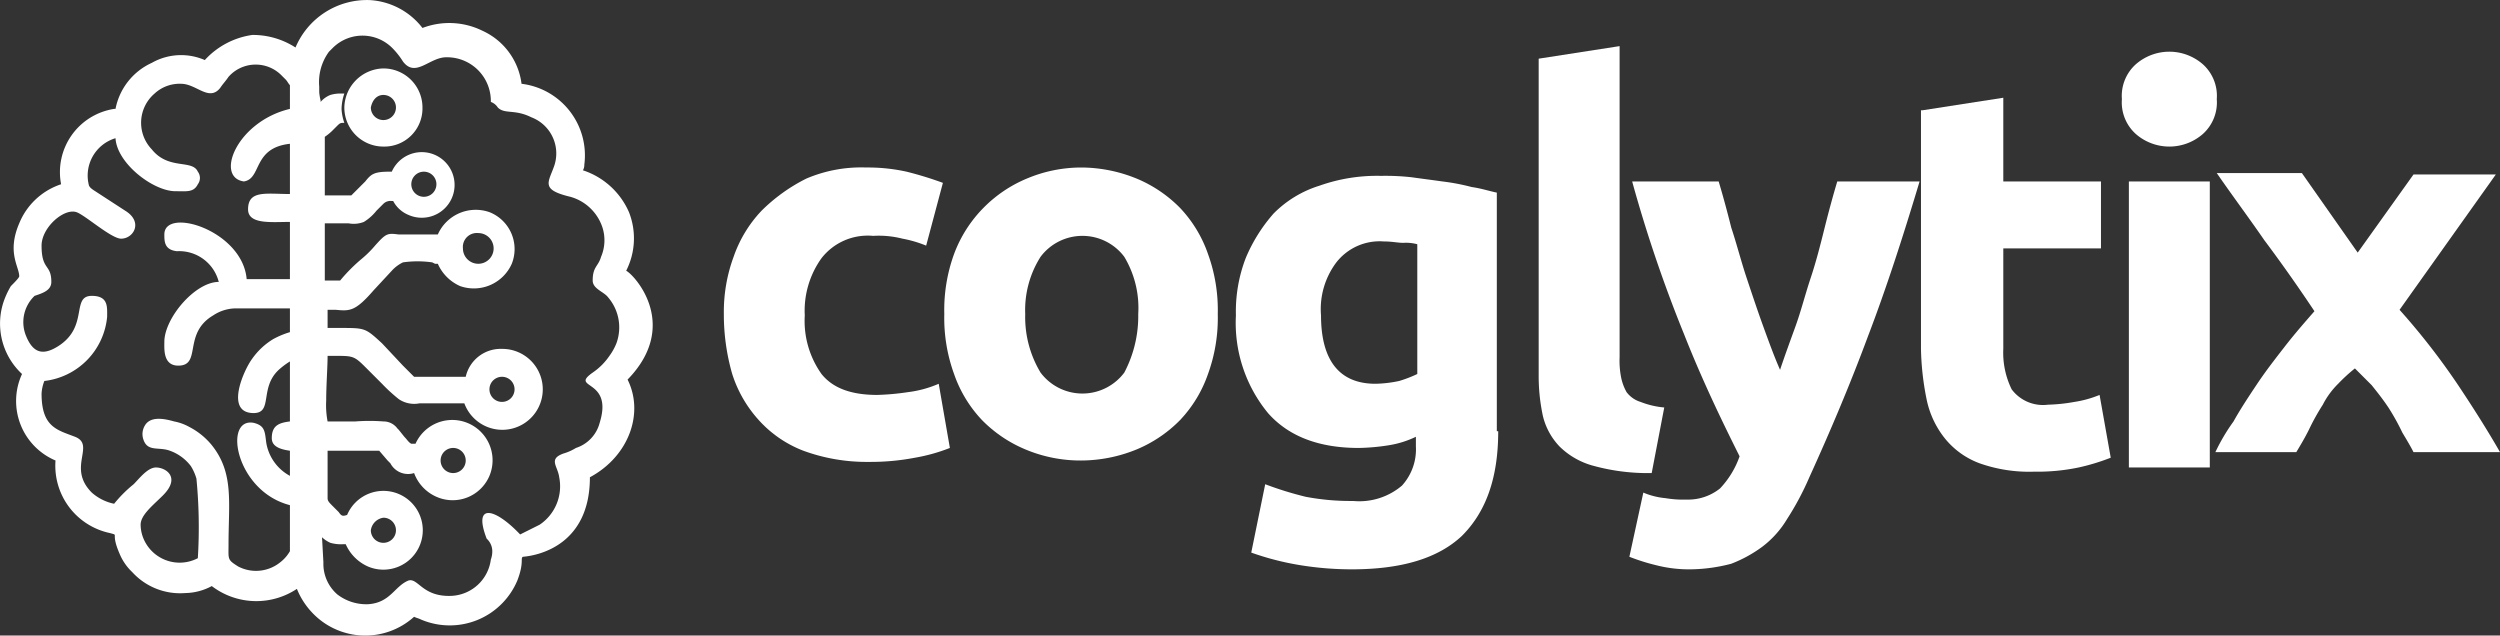
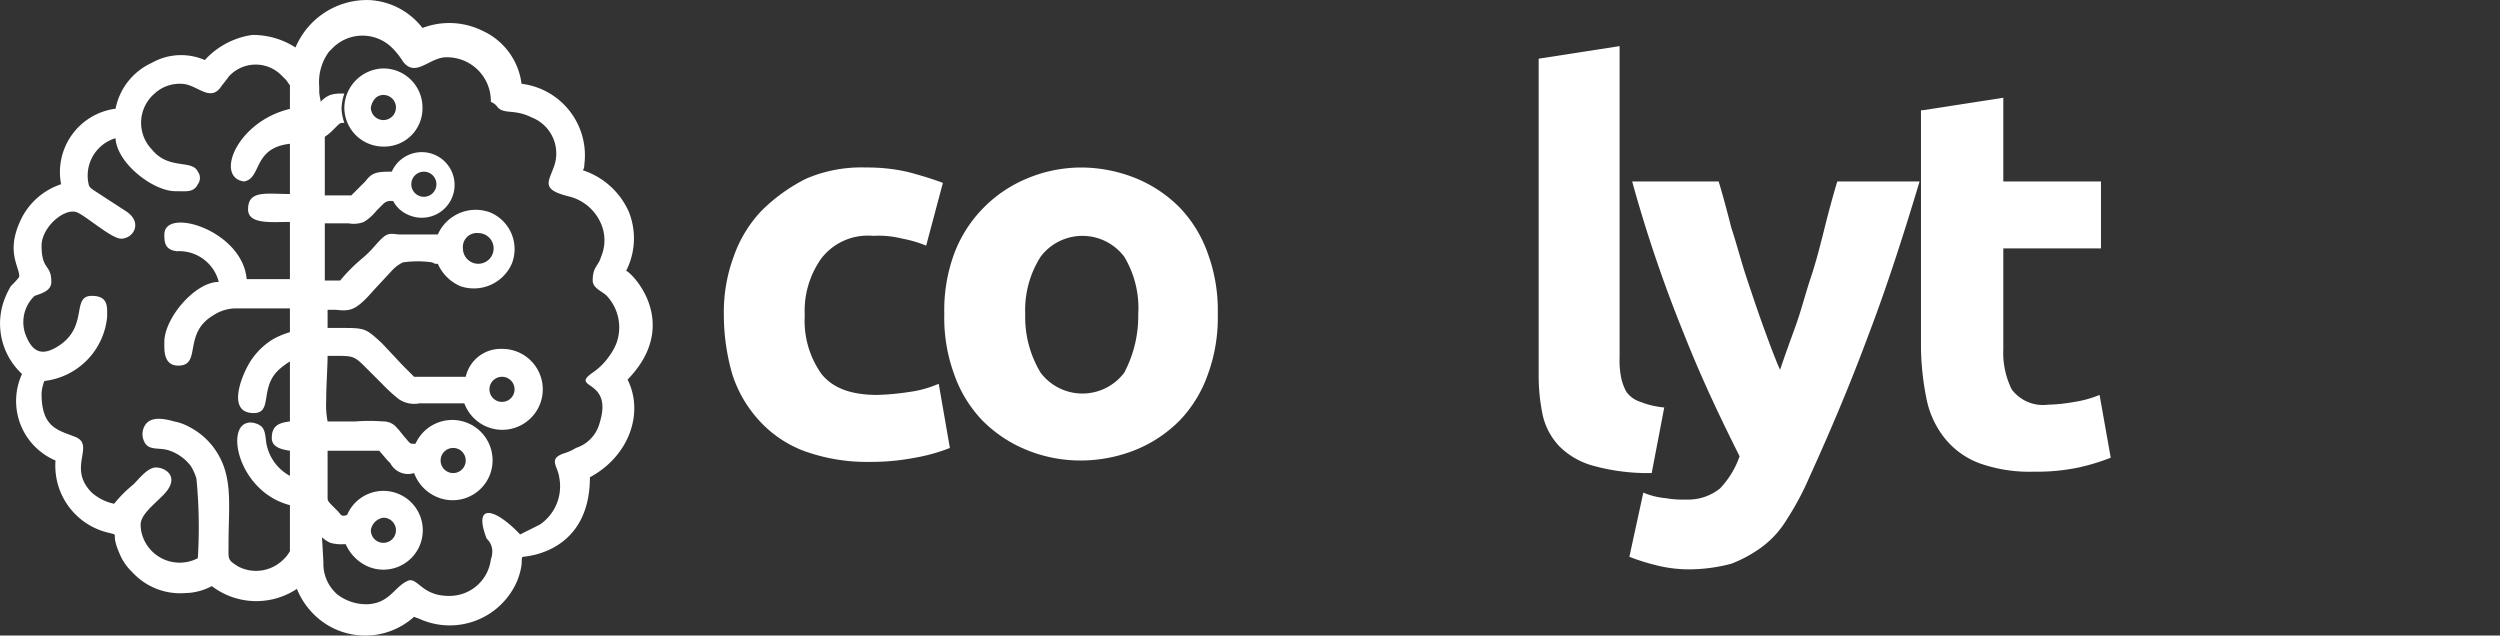
<svg xmlns="http://www.w3.org/2000/svg" width="179.178" height="45.548" viewBox="0 0 179.178 45.548">
  <rect x="0" y="0" width="179.178" height="45.548" fill="#333333" stroke="none" />
  <defs>
    <style>.a,.c{fill:#fff;}.a{fill-rule:evenodd;}.b{fill:none;}</style>
  </defs>
  <g transform="translate(-0.021 -1.195)">
    <path class="a" d="M45,28.4c1.2,2.4.1,5.5-2.7,7,0,4.8-3.6,5.6-4.8,5.7-.2.1.1.4-.4,1.7a5.256,5.256,0,0,1-6.9,2.8c-.2-.1-.3-.1-.5-.2a5.224,5.224,0,0,1-7.4-.4,5.372,5.372,0,0,1-1-1.6,5.26,5.26,0,0,1-6.1-.2,4.136,4.136,0,0,1-1.9.5,4.641,4.641,0,0,1-3.8-1.5,3.805,3.805,0,0,1-.9-1.3c-.7-1.6,0-1.3-.7-1.5A4.93,4.93,0,0,1,4,34.2,4.629,4.629,0,0,1,1.6,28,4.929,4.929,0,0,1,.4,22.5a5.938,5.938,0,0,1,.4-.8c.2-.2.6-.6.6-.7,0-.7-.9-1.7,0-3.8a4.9,4.9,0,0,1,3-2.8A4.584,4.584,0,0,1,8.2,9h.1a4.583,4.583,0,0,1,2.6-3.3,4.252,4.252,0,0,1,3.8-.2,5.685,5.685,0,0,1,3.4-1.8,5.614,5.614,0,0,1,3.1.9,5.557,5.557,0,0,1,5.3-3.4,5.141,5.141,0,0,1,3.8,2,5.377,5.377,0,0,1,4.3.2,4.836,4.836,0,0,1,2.8,3.8A5.169,5.169,0,0,1,41.9,13a.756.756,0,0,1-.1.4,5.453,5.453,0,0,1,3.3,3,5.123,5.123,0,0,1-.2,4.2C45.5,20.9,48.8,24.5,45,28.4ZM34.3,17.9A1.1,1.1,0,1,1,33.2,19,1,1,0,0,1,34.3,17.9Zm-3.9-4.4a.9.9,0,1,1-.9.9h0A.9.9,0,0,1,30.4,13.5ZM27.5,8a.9.9,0,1,1-.9.9h0C26.7,8.4,27,8,27.5,8Zm0,30.3a.9.9,0,1,1-.9.9,1.055,1.055,0,0,1,.9-.9Zm5-5a.9.9,0,1,1-.9.9.9.9,0,0,1,.9-.9ZM36,28.2a.9.9,0,1,1-.9.9.9.9,0,0,1,.9-.9Zm0-2a2.9,2.9,0,1,1-2.7,3.9H30.1a1.971,1.971,0,0,1-1.5-.3,11.985,11.985,0,0,1-1.2-1.1l-1.2-1.2c-.8-.8-.9-.8-2.2-.8h-.5c0,.8-.1,2.1-.1,3.2a6.181,6.181,0,0,0,.1,1.5h2a13.333,13.333,0,0,1,2,0,1.231,1.231,0,0,1,1,.5l.1.1.4.5c.2.2.3.4.5.5h.3a2.889,2.889,0,0,1,5.3,2.3,2.864,2.864,0,0,1-3.8,1.5,2.982,2.982,0,0,1-1.6-1.7h0a1.43,1.43,0,0,1-1.7-.7l-.2-.2-.6-.7H23.5v3.4c0,.2.1.3.4.6l.4.4c.2.3.3.3.6.2h0a2.823,2.823,0,1,1,1.5,3.7,3.123,3.123,0,0,1-1.6-1.6h-.2a2.769,2.769,0,0,1-.9-.1,2.092,2.092,0,0,1-.6-.4l.1,1.8a2.9,2.9,0,0,0,1,2.3,3.408,3.408,0,0,0,2.2.7c1.6-.1,1.9-1.3,2.9-1.7.7-.2,1,1.2,3.1,1.1a2.986,2.986,0,0,0,2.8-2.6,1.7,1.7,0,0,0,.1-.7,1.234,1.234,0,0,0-.4-.8c-1-2.6.6-2.2,2.4-.3l1.4-.7a3.313,3.313,0,0,0,1.4-3.4c-.1-.8-.8-1.3.3-1.7a3.552,3.552,0,0,0,.9-.4A2.568,2.568,0,0,0,43,31.5c1-3.2-2.2-2.4-.5-3.6a4.561,4.561,0,0,0,1.2-1.2,4.053,4.053,0,0,0,.5-.9,3.311,3.311,0,0,0-.6-3.3c-.3-.4-1.1-.6-1.1-1.2,0-1,.4-1,.6-1.7a3.015,3.015,0,0,0,.1-2.1,3.378,3.378,0,0,0-2.3-2.2c-2.1-.5-1.6-1-1.2-2.1a2.77,2.77,0,0,0-1.6-3.6c-1.2-.6-1.9-.2-2.4-.7a1,1,0,0,0-.5-.4,3.137,3.137,0,0,0-3.1-3.2H32c-1.2,0-2.2,1.5-3.1.3a5.5,5.5,0,0,0-.7-.9,3.018,3.018,0,0,0-4.3-.1l-.3.3a3.675,3.675,0,0,0-.7,2.5v.4a3.536,3.536,0,0,0,.1.6v.1a1.794,1.794,0,0,1,.7-.5,2.485,2.485,0,0,1,.8-.1h.2A3.6,3.6,0,0,0,24.5,9a3.553,3.553,0,0,0,.2,1h0c-.3,0-.3,0-.6.3l-.3.3a3.908,3.908,0,0,1-.5.4v4.2h1.9l.3-.3.4-.4.3-.3c.4-.5.6-.7,1.7-.7h.2a2.351,2.351,0,1,1,1.2,3.1,2.168,2.168,0,0,1-1.1-1h-.1a.735.735,0,0,0-.6.2l-.5.5a3.45,3.45,0,0,1-.9.8,1.986,1.986,0,0,1-1.1.1H23.3v4.1h1.1A12.094,12.094,0,0,1,26,19.7a7.637,7.637,0,0,0,.9-.9c.8-.9.9-.9,1.7-.8h2.8a2.972,2.972,0,0,1,3.7-1.6,2.844,2.844,0,0,1,1.6,3.7A2.972,2.972,0,0,1,33,21.7a3.123,3.123,0,0,1-1.6-1.6h-.2L31,20a7.387,7.387,0,0,0-2.1,0,2.623,2.623,0,0,0-.8.6L26.8,22c-1.3,1.5-1.7,1.5-2.7,1.4h-.6v1.3h.9c1.8,0,1.8,0,3,1.1l1.5,1.6.6.6.2.2h3.7a2.567,2.567,0,0,1,2.6-2ZM27.5,6.1a2.8,2.8,0,0,1,2.8,2.8,2.734,2.734,0,0,1-2.8,2.8,2.8,2.8,0,0,1-2.8-2.8h0a2.862,2.862,0,0,1,2.8-2.8ZM3.7,21.4c0-1.3-.7-.8-.7-2.6,0-1.3,1.6-2.7,2.5-2.4.6.2,2.5,1.9,3.2,1.9.9,0,1.6-1.2.3-2L7,15c-.3-.2-.5-.3-.6-.5a2.794,2.794,0,0,1,1.9-3.4c.1,1.8,2.7,3.8,4.3,3.8.8,0,1.3.1,1.6-.5a.75.75,0,0,0,0-.9c-.4-.9-2.1-.1-3.3-1.6a2.754,2.754,0,0,1,.2-4A2.64,2.64,0,0,1,13,7.2c1.1,0,2,1.3,2.8.3.2-.3.4-.5.6-.8a2.6,2.6,0,0,1,3.8-.1l.3.3c.1.1.2.3.3.4V9c-3.8.9-5.4,4.9-3.3,5.2,1.3-.2.6-2.4,3.3-2.7v3.6c-1.7,0-3-.3-3,1.1,0,1.1,1.7.9,3,.9v4.1H17.7c-.3-3.5-5.9-5.2-5.9-3.2,0,.5,0,1.1.9,1.2a2.926,2.926,0,0,1,3,2.2c-1.7,0-3.9,2.6-3.9,4.3,0,.5-.1,1.7,1,1.7,1.7,0,.3-2.3,2.5-3.6a2.976,2.976,0,0,1,1.5-.5h4V25a6.117,6.117,0,0,0-1.2.5,5.017,5.017,0,0,0-1.5,1.4c-.6.8-2,3.9.1,3.9,1.4,0,.4-1.8,1.8-3.1a5.547,5.547,0,0,1,.8-.6v4.3c-.8.1-1.3.3-1.3,1.2,0,.6.6.8,1.3.9v1.8a3.312,3.312,0,0,1-1.7-2.4c-.1-.8-.1-1.2-.9-1.4-2.2-.4-1.3,4.9,2.6,5.9v3.3a2.7,2.7,0,0,1-.7.8,2.76,2.76,0,0,1-3,.3c-.8-.5-.7-.5-.7-1.6,0-3,.4-5.1-1.2-7.1a5.088,5.088,0,0,0-1.6-1.3,3.582,3.582,0,0,0-1.1-.4c-.7-.2-1.7-.4-2.1.3a1.183,1.183,0,0,0-.1,1c.3.9,1.1.5,1.9.8a3.269,3.269,0,0,1,1.5,1.1,3.552,3.552,0,0,1,.4.9,36.173,36.173,0,0,1,.1,5.7A2.807,2.807,0,0,1,10.4,40a2.663,2.663,0,0,1-.3-1.2c0-.7.9-1.4,1.6-2.1,1.3-1.3.2-2-.5-2-.6,0-1.2.8-1.6,1.2a9.266,9.266,0,0,0-1.4,1.4,3.465,3.465,0,0,1-1.6-.8c-1.8-1.8.3-3.4-1.2-4C4.1,32,3,31.8,3,29.4a2.92,2.92,0,0,1,.2-.9,5.109,5.109,0,0,0,4.5-4.6c0-.7.1-1.5-1.1-1.5-1.5,0-.2,2.2-2.4,3.6-1.1.7-1.8.5-2.3-.7a2.6,2.6,0,0,1,.6-2.9C3.1,22.2,3.7,22,3.7,21.4Z" />
-     <path class="b" d="M45,28.4c1.2,2.4.1,5.5-2.7,7,0,4.8-3.6,5.6-4.8,5.7-.2.1.1.4-.4,1.7a5.256,5.256,0,0,1-6.9,2.8c-.2-.1-.3-.1-.5-.2a5.224,5.224,0,0,1-7.4-.4,5.372,5.372,0,0,1-1-1.6,5.26,5.26,0,0,1-6.1-.2,4.136,4.136,0,0,1-1.9.5,4.641,4.641,0,0,1-3.8-1.5,3.805,3.805,0,0,1-.9-1.3c-.7-1.6,0-1.3-.7-1.5A4.93,4.93,0,0,1,4,34.2,4.629,4.629,0,0,1,1.6,28,4.929,4.929,0,0,1,.4,22.5a5.938,5.938,0,0,1,.4-.8c.2-.2.6-.6.6-.7,0-.7-.9-1.7,0-3.8a4.9,4.9,0,0,1,3-2.8A4.584,4.584,0,0,1,8.2,9h.1a4.583,4.583,0,0,1,2.6-3.3,4.252,4.252,0,0,1,3.8-.2,5.685,5.685,0,0,1,3.4-1.8,5.614,5.614,0,0,1,3.1.9,5.557,5.557,0,0,1,5.3-3.4,5.141,5.141,0,0,1,3.8,2,5.377,5.377,0,0,1,4.3.2,4.836,4.836,0,0,1,2.8,3.8A5.169,5.169,0,0,1,41.9,13a.756.756,0,0,1-.1.4,5.453,5.453,0,0,1,3.3,3,5.123,5.123,0,0,1-.2,4.2C45.5,20.9,48.8,24.5,45,28.4ZM34.3,17.9A1.1,1.1,0,1,1,33.2,19,1,1,0,0,1,34.3,17.9Zm-3.9-4.4a.9.9,0,1,1-.9.9h0A.9.9,0,0,1,30.4,13.5ZM27.5,8a.9.9,0,1,1-.9.9h0C26.7,8.4,27,8,27.5,8Zm0,30.3a.9.9,0,1,1-.9.9,1.055,1.055,0,0,1,.9-.9Zm5-5a.9.9,0,1,1-.9.9.9.9,0,0,1,.9-.9ZM36,28.2a.9.9,0,1,1-.9.9.9.9,0,0,1,.9-.9Zm0-2a2.9,2.9,0,1,1-2.7,3.9H30.1a1.971,1.971,0,0,1-1.5-.3,11.985,11.985,0,0,1-1.2-1.1l-1.2-1.2c-.8-.8-.9-.8-2.2-.8h-.5c0,.8-.1,2.1-.1,3.2a6.181,6.181,0,0,0,.1,1.5h2a13.333,13.333,0,0,1,2,0,1.231,1.231,0,0,1,1,.5l.1.1.4.5c.2.2.3.4.5.5h.3a2.889,2.889,0,0,1,5.3,2.3,2.864,2.864,0,0,1-3.8,1.5,2.982,2.982,0,0,1-1.6-1.7h0a1.43,1.43,0,0,1-1.7-.7l-.2-.2-.6-.7H23.5v3.4c0,.2.1.3.4.6l.4.4c.2.3.3.3.6.2h0a2.823,2.823,0,1,1,1.5,3.7,3.123,3.123,0,0,1-1.6-1.6h-.2a2.769,2.769,0,0,1-.9-.1,2.092,2.092,0,0,1-.6-.4l.1,1.8a2.9,2.9,0,0,0,1,2.3,3.408,3.408,0,0,0,2.2.7c1.6-.1,1.9-1.3,2.9-1.7.7-.2,1,1.2,3.1,1.1a2.986,2.986,0,0,0,2.8-2.6,1.7,1.7,0,0,0,.1-.7,1.234,1.234,0,0,0-.4-.8c-1-2.6.6-2.2,2.4-.3l1.4-.7a3.313,3.313,0,0,0,1.4-3.4c-.1-.8-.8-1.3.3-1.7a3.552,3.552,0,0,0,.9-.4A2.568,2.568,0,0,0,43,31.5c1-3.2-2.2-2.4-.5-3.6a4.561,4.561,0,0,0,1.2-1.2,4.053,4.053,0,0,0,.5-.9,3.311,3.311,0,0,0-.6-3.3c-.3-.4-1.1-.6-1.1-1.2,0-1,.4-1,.6-1.7a3.015,3.015,0,0,0,.1-2.1,3.378,3.378,0,0,0-2.3-2.2c-2.1-.5-1.6-1-1.2-2.1a2.77,2.77,0,0,0-1.6-3.6c-1.2-.6-1.9-.2-2.4-.7a1,1,0,0,0-.5-.4,3.137,3.137,0,0,0-3.1-3.2H32c-1.2,0-2.2,1.5-3.1.3a5.5,5.5,0,0,0-.7-.9,3.018,3.018,0,0,0-4.3-.1l-.3.3a3.675,3.675,0,0,0-.7,2.5v.4a3.536,3.536,0,0,0,.1.6v.1a1.794,1.794,0,0,1,.7-.5,2.485,2.485,0,0,1,.8-.1h.2A3.6,3.6,0,0,0,24.5,9a3.553,3.553,0,0,0,.2,1h0c-.3,0-.3,0-.6.3l-.3.3a3.908,3.908,0,0,1-.5.4v4.2h1.9l.3-.3.4-.4.3-.3c.4-.5.6-.7,1.7-.7h.2a2.351,2.351,0,1,1,1.2,3.1,2.168,2.168,0,0,1-1.1-1h-.1a.735.735,0,0,0-.6.2l-.5.5a3.45,3.45,0,0,1-.9.8,1.986,1.986,0,0,1-1.1.1H23.3v4.1h1.1A12.094,12.094,0,0,1,26,19.7a7.637,7.637,0,0,0,.9-.9c.8-.9.9-.9,1.7-.8h2.8a2.972,2.972,0,0,1,3.7-1.6,2.844,2.844,0,0,1,1.6,3.7A2.972,2.972,0,0,1,33,21.7a3.123,3.123,0,0,1-1.6-1.6h-.2L31,20a7.387,7.387,0,0,0-2.1,0,2.623,2.623,0,0,0-.8.6L26.8,22c-1.3,1.5-1.7,1.5-2.7,1.4h-.6v1.3h.9c1.8,0,1.8,0,3,1.1l1.5,1.6.6.6.2.2h3.7a2.567,2.567,0,0,1,2.6-2ZM27.5,6.1a2.8,2.8,0,0,1,2.8,2.8,2.734,2.734,0,0,1-2.8,2.8,2.8,2.8,0,0,1-2.8-2.8h0a2.862,2.862,0,0,1,2.8-2.8ZM3.7,21.4c0-1.3-.7-.8-.7-2.6,0-1.3,1.6-2.7,2.5-2.4.6.2,2.5,1.9,3.2,1.9.9,0,1.6-1.2.3-2L7,15c-.3-.2-.5-.3-.6-.5a2.794,2.794,0,0,1,1.9-3.4c.1,1.8,2.7,3.8,4.3,3.8.8,0,1.3.1,1.6-.5a.75.75,0,0,0,0-.9c-.4-.9-2.1-.1-3.3-1.6a2.754,2.754,0,0,1,.2-4A2.64,2.64,0,0,1,13,7.2c1.1,0,2,1.3,2.8.3.2-.3.4-.5.6-.8a2.6,2.6,0,0,1,3.8-.1l.3.3c.1.1.2.3.3.4V9c-3.8.9-5.4,4.9-3.3,5.2,1.3-.2.6-2.4,3.3-2.7v3.6c-1.7,0-3-.3-3,1.1,0,1.1,1.7.9,3,.9v4.1H17.7c-.3-3.5-5.9-5.2-5.9-3.2,0,.5,0,1.1.9,1.2a2.926,2.926,0,0,1,3,2.2c-1.7,0-3.9,2.6-3.9,4.3,0,.5-.1,1.7,1,1.7,1.7,0,.3-2.3,2.5-3.6a2.976,2.976,0,0,1,1.5-.5h4V25a6.117,6.117,0,0,0-1.2.5,5.017,5.017,0,0,0-1.5,1.4c-.6.8-2,3.9.1,3.9,1.4,0,.4-1.8,1.8-3.1a5.547,5.547,0,0,1,.8-.6v4.3c-.8.1-1.3.3-1.3,1.2,0,.6.6.8,1.3.9v1.8a3.312,3.312,0,0,1-1.7-2.4c-.1-.8-.1-1.2-.9-1.4-2.2-.4-1.3,4.9,2.6,5.9v3.3a2.7,2.7,0,0,1-.7.8,2.76,2.76,0,0,1-3,.3c-.8-.5-.7-.5-.7-1.6,0-3,.4-5.1-1.2-7.1a5.088,5.088,0,0,0-1.6-1.3,3.582,3.582,0,0,0-1.1-.4c-.7-.2-1.7-.4-2.1.3a1.183,1.183,0,0,0-.1,1c.3.9,1.1.5,1.9.8a3.269,3.269,0,0,1,1.5,1.1,3.552,3.552,0,0,1,.4.9,36.173,36.173,0,0,1,.1,5.7A2.807,2.807,0,0,1,10.4,40a2.663,2.663,0,0,1-.3-1.2c0-.7.9-1.4,1.6-2.1,1.3-1.3.2-2-.5-2-.6,0-1.2.8-1.6,1.2a9.266,9.266,0,0,0-1.4,1.4,3.465,3.465,0,0,1-1.6-.8c-1.8-1.8.3-3.4-1.2-4C4.1,32,3,31.8,3,29.4a2.92,2.92,0,0,1,.2-.9,5.109,5.109,0,0,0,4.5-4.6c0-.7.1-1.5-1.1-1.5-1.5,0-.2,2.2-2.4,3.6-1.1.7-1.8.5-2.3-.7a2.6,2.6,0,0,1,.6-2.9C3.1,22.2,3.7,22,3.7,21.4Z" />
    <path class="c" d="M51.9,23.7a11.409,11.409,0,0,1,.7-4.1,9.131,9.131,0,0,1,2-3.3A12.44,12.44,0,0,1,57.8,14a10,10,0,0,1,4.3-.8,12.921,12.921,0,0,1,2.9.3,25.824,25.824,0,0,1,2.6.8l-1.2,4.5a8.447,8.447,0,0,0-1.7-.5,6.816,6.816,0,0,0-2.1-.2,4.2,4.2,0,0,0-3.7,1.6,6.452,6.452,0,0,0-1.2,4.1A6.562,6.562,0,0,0,58.9,28c.8,1,2.1,1.5,4,1.5a17.96,17.96,0,0,0,2.2-.2,7.945,7.945,0,0,0,2.2-.6l.8,4.6a12.641,12.641,0,0,1-2.5.7,16.857,16.857,0,0,1-3.3.3,13.19,13.19,0,0,1-4.7-.8,8.306,8.306,0,0,1-3.2-2.2A8.944,8.944,0,0,1,52.5,28,15.4,15.4,0,0,1,51.9,23.7Z" />
    <path class="c" d="M87.3,23.7a11.765,11.765,0,0,1-.7,4.3,9.131,9.131,0,0,1-2,3.3,9.451,9.451,0,0,1-3.1,2.1,10.571,10.571,0,0,1-4,.8,10.191,10.191,0,0,1-4-.8,9.451,9.451,0,0,1-3.1-2.1,9.131,9.131,0,0,1-2-3.3,11.765,11.765,0,0,1-.7-4.3,11.765,11.765,0,0,1,.7-4.3,9.334,9.334,0,0,1,2.1-3.3A9.451,9.451,0,0,1,73.6,14a10.065,10.065,0,0,1,3.9-.8,10.571,10.571,0,0,1,4,.8,9.451,9.451,0,0,1,3.1,2.1,9.131,9.131,0,0,1,2,3.3A11.765,11.765,0,0,1,87.3,23.7Zm-5.7,0a7.121,7.121,0,0,0-1-4.1,3.75,3.75,0,0,0-6,0,7.115,7.115,0,0,0-1.1,4.1,7.7,7.7,0,0,0,1.1,4.2,3.75,3.75,0,0,0,6,0A8.684,8.684,0,0,0,81.6,23.7Z" />
-     <path class="c" d="M107.4,32.1c0,3.4-.9,5.8-2.6,7.5-1.7,1.6-4.3,2.4-7.9,2.4a23.079,23.079,0,0,1-3.7-.3,19.953,19.953,0,0,1-3.5-.9l1-4.9a24.575,24.575,0,0,0,2.9.9,17.191,17.191,0,0,0,3.4.3,4.719,4.719,0,0,0,3.5-1.1,3.857,3.857,0,0,0,1-2.8v-.7a6.971,6.971,0,0,1-1.9.6,14.979,14.979,0,0,1-2.2.2c-2.8,0-5-.8-6.5-2.5a10.171,10.171,0,0,1-2.3-7,10.7,10.7,0,0,1,.7-4.1,11.555,11.555,0,0,1,2-3.2,7.934,7.934,0,0,1,3.3-2,12.317,12.317,0,0,1,4.4-.7,16.95,16.95,0,0,1,2.2.1c.7.1,1.5.2,2.2.3a15.525,15.525,0,0,1,2.1.4c.7.1,1.3.3,1.8.4V32.1ZM94.7,23.8c0,3.2,1.3,4.9,3.9,4.9a8.807,8.807,0,0,0,1.7-.2,8.93,8.93,0,0,0,1.3-.5V18.7a3.083,3.083,0,0,0-1-.1c-.4,0-.8-.1-1.4-.1A3.937,3.937,0,0,0,95.8,20,5.56,5.56,0,0,0,94.7,23.8Z" />
    <path class="c" d="M118.4,35.1a14.727,14.727,0,0,1-4.1-.5,5.473,5.473,0,0,1-2.5-1.4,4.767,4.767,0,0,1-1.2-2.2,13.576,13.576,0,0,1-.3-2.9V5.4l5.8-.9V26.8a6.15,6.15,0,0,0,.1,1.4,3.582,3.582,0,0,0,.4,1.1,1.978,1.978,0,0,0,1,.7,6.073,6.073,0,0,0,1.7.4Z" />
    <path class="c" d="M137.6,14.2c-1.2,4-2.4,7.7-3.7,11.1-1.3,3.5-2.7,6.8-4.2,10.1a20.382,20.382,0,0,1-1.6,3,6.969,6.969,0,0,1-1.8,2,9.409,9.409,0,0,1-2.2,1.2,11.935,11.935,0,0,1-2.9.4,9.518,9.518,0,0,1-2.5-.3,14.5,14.5,0,0,1-1.9-.6l1-4.6a5.349,5.349,0,0,0,1.6.4,7.569,7.569,0,0,0,1.5.1,3.649,3.649,0,0,0,2.4-.8,6.423,6.423,0,0,0,1.4-2.3c-1.3-2.6-2.7-5.5-4-8.8A98.791,98.791,0,0,1,117,14.2h6.2q.45,1.5.9,3.3c.4,1.2.7,2.4,1.1,3.6s.8,2.4,1.2,3.5.8,2.2,1.2,3.1c.3-.9.7-2,1.1-3.1s.7-2.3,1.1-3.5.7-2.4,1-3.6.6-2.3.9-3.3h5.9Z" />
    <path class="c" d="M137.8,9.1l5.8-.9v6h7V19h-7v7.2a5.96,5.96,0,0,0,.6,2.9,2.805,2.805,0,0,0,2.6,1.1,12.252,12.252,0,0,0,1.9-.2,7.756,7.756,0,0,0,1.8-.5l.8,4.5a15.457,15.457,0,0,1-2.3.7,14.492,14.492,0,0,1-3.2.3,10.65,10.65,0,0,1-3.9-.6,5.768,5.768,0,0,1-2.5-1.8,6.582,6.582,0,0,1-1.3-2.8,19.816,19.816,0,0,1-.4-3.6V9.1Z" />
-     <path class="c" d="M158.9,8.3a3.04,3.04,0,0,1-1,2.5,3.65,3.65,0,0,1-4.8,0,3.04,3.04,0,0,1-1-2.5,3.04,3.04,0,0,1,1-2.5,3.65,3.65,0,0,1,4.8,0A3.04,3.04,0,0,1,158.9,8.3Zm-.5,26.4h-5.8V14.2h5.8Z" />
-     <path class="c" d="M169,19.3l4-5.6h5.9L172,23.4a49.43,49.43,0,0,1,4.2,5.4q1.8,2.7,3,4.8H173c-.2-.4-.5-.9-.8-1.4a16.181,16.181,0,0,0-1-1.8c-.4-.6-.8-1.1-1.2-1.6l-1.2-1.2a11.985,11.985,0,0,0-1.2,1.1,5.826,5.826,0,0,0-1.1,1.5,16.181,16.181,0,0,0-1,1.8c-.3.6-.6,1.1-.9,1.6h-5.8a13.809,13.809,0,0,1,1.3-2.2c.5-.9,1.1-1.8,1.7-2.7s1.3-1.8,2-2.7,1.4-1.7,2.1-2.5q-1.8-2.7-3.6-5.1c-1.1-1.6-2.3-3.2-3.4-4.8H165Z" />
  </g>
</svg>